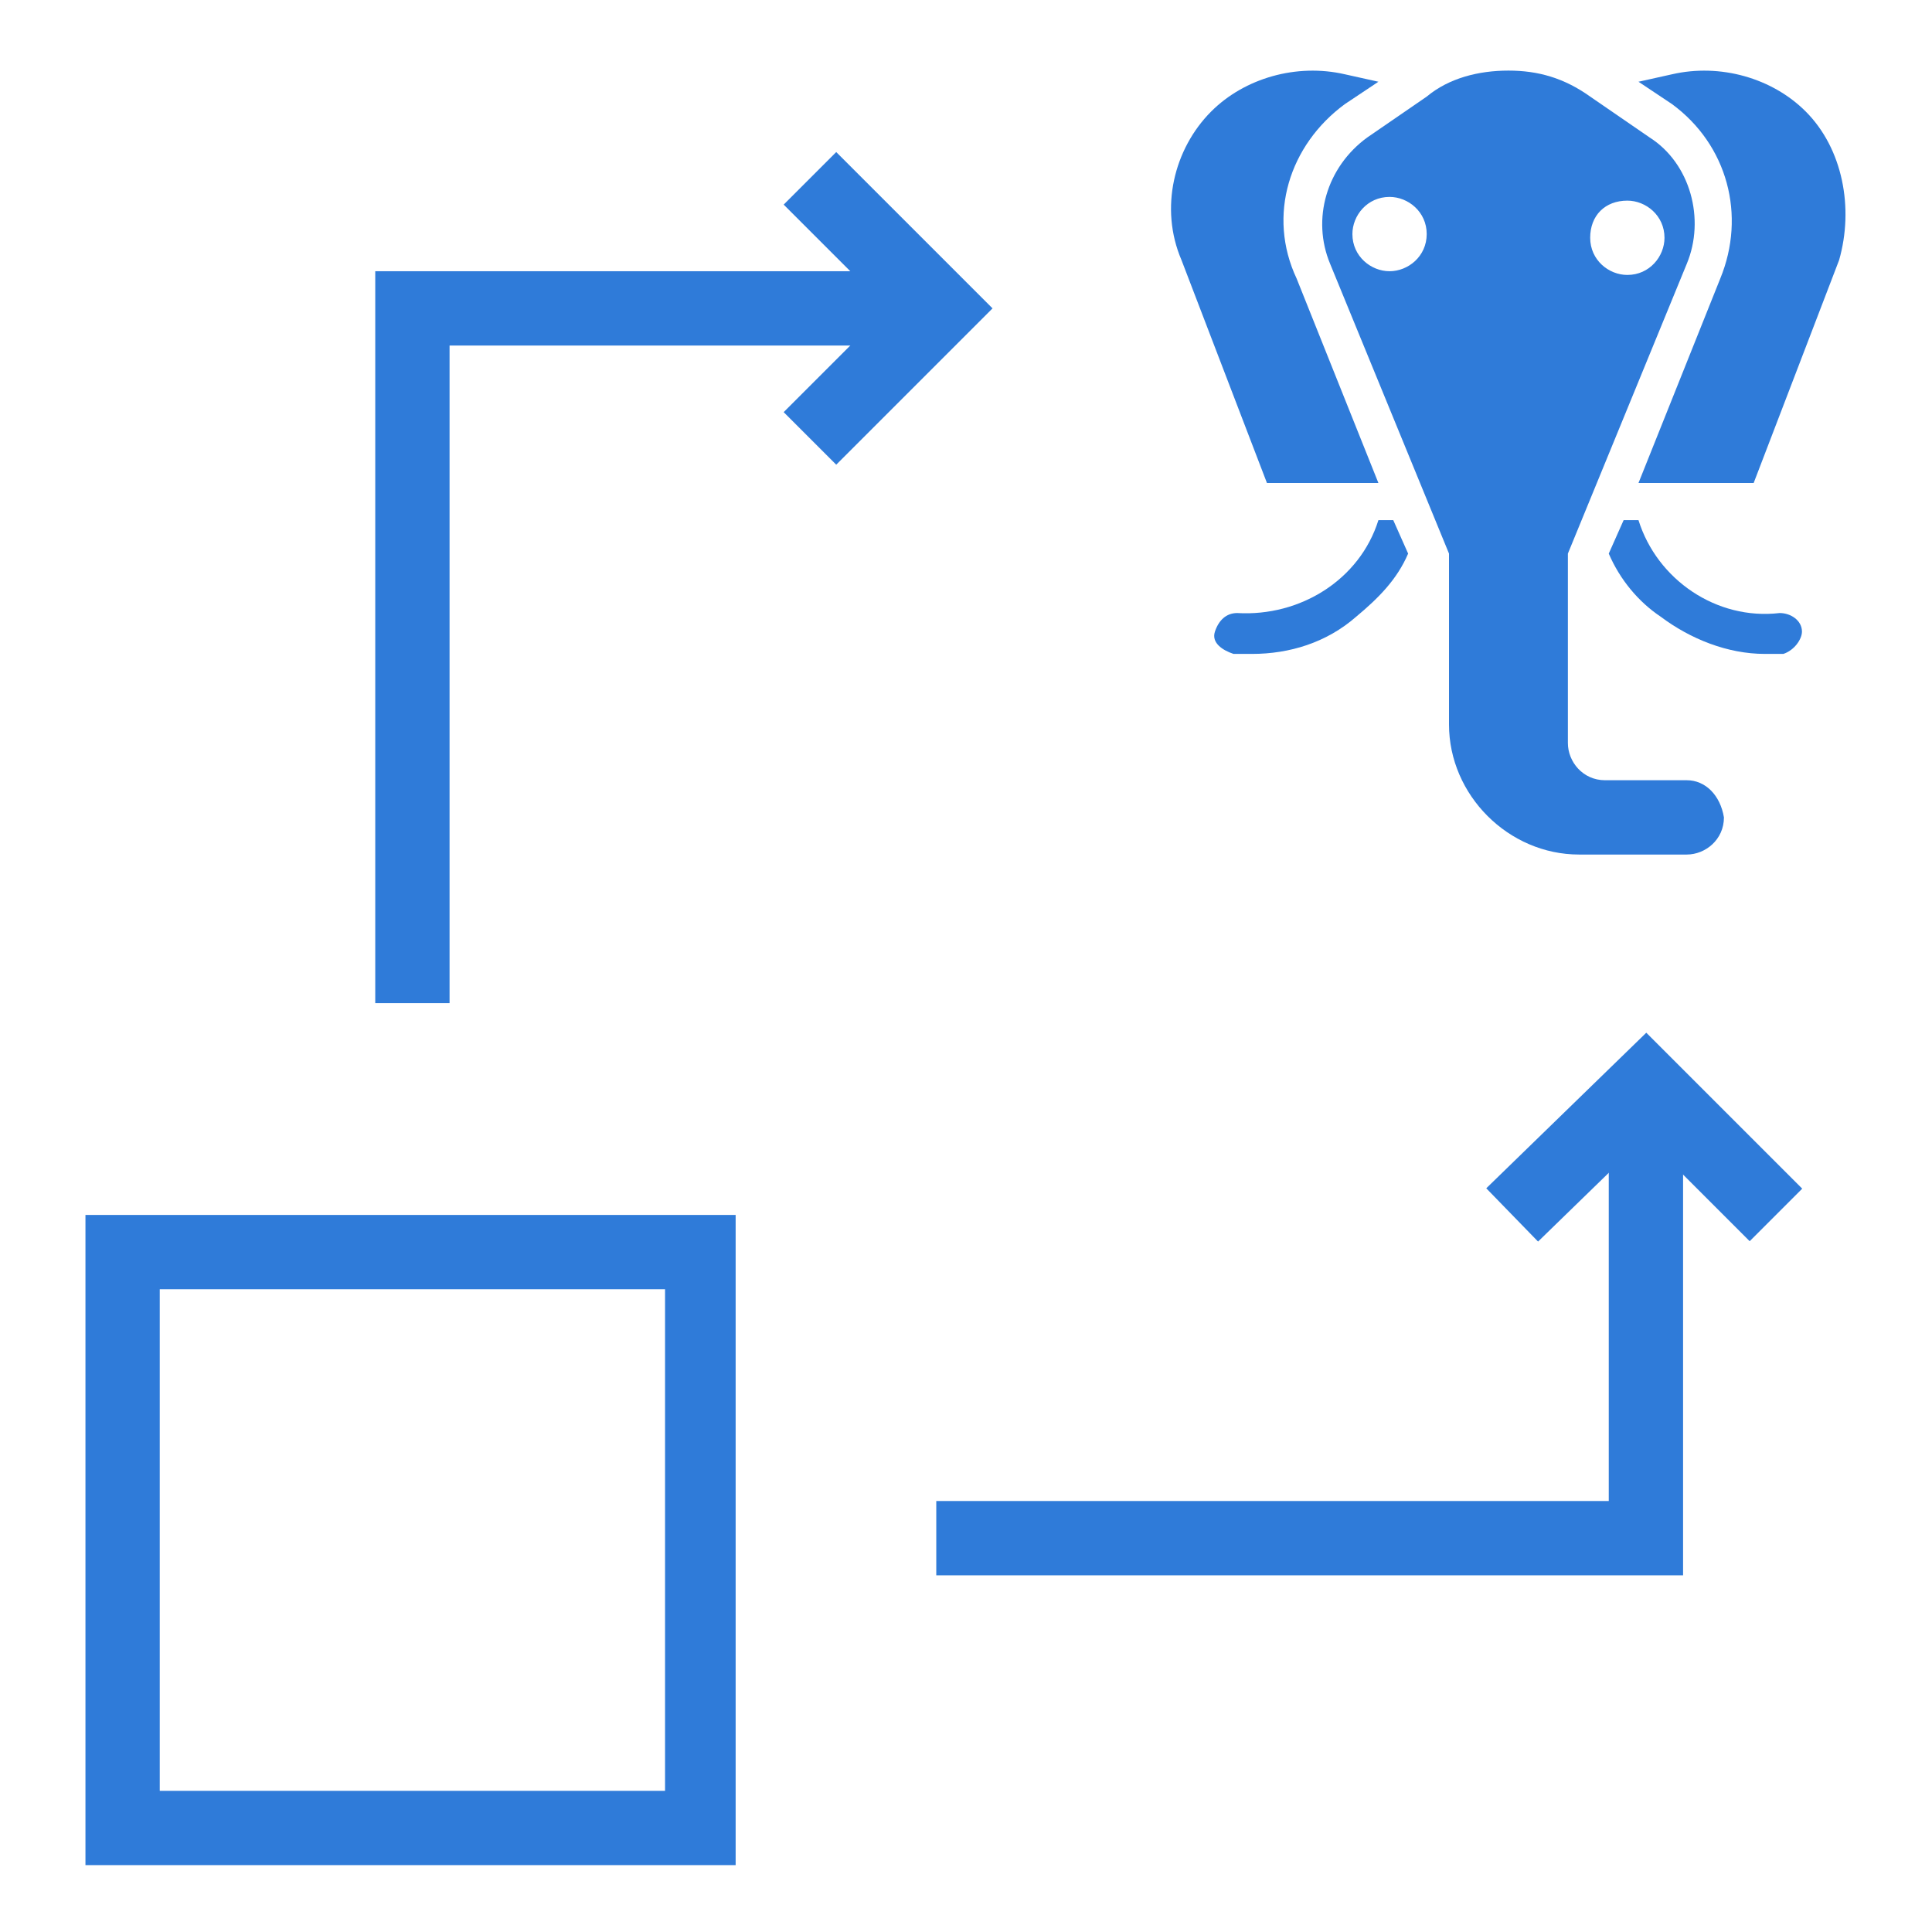
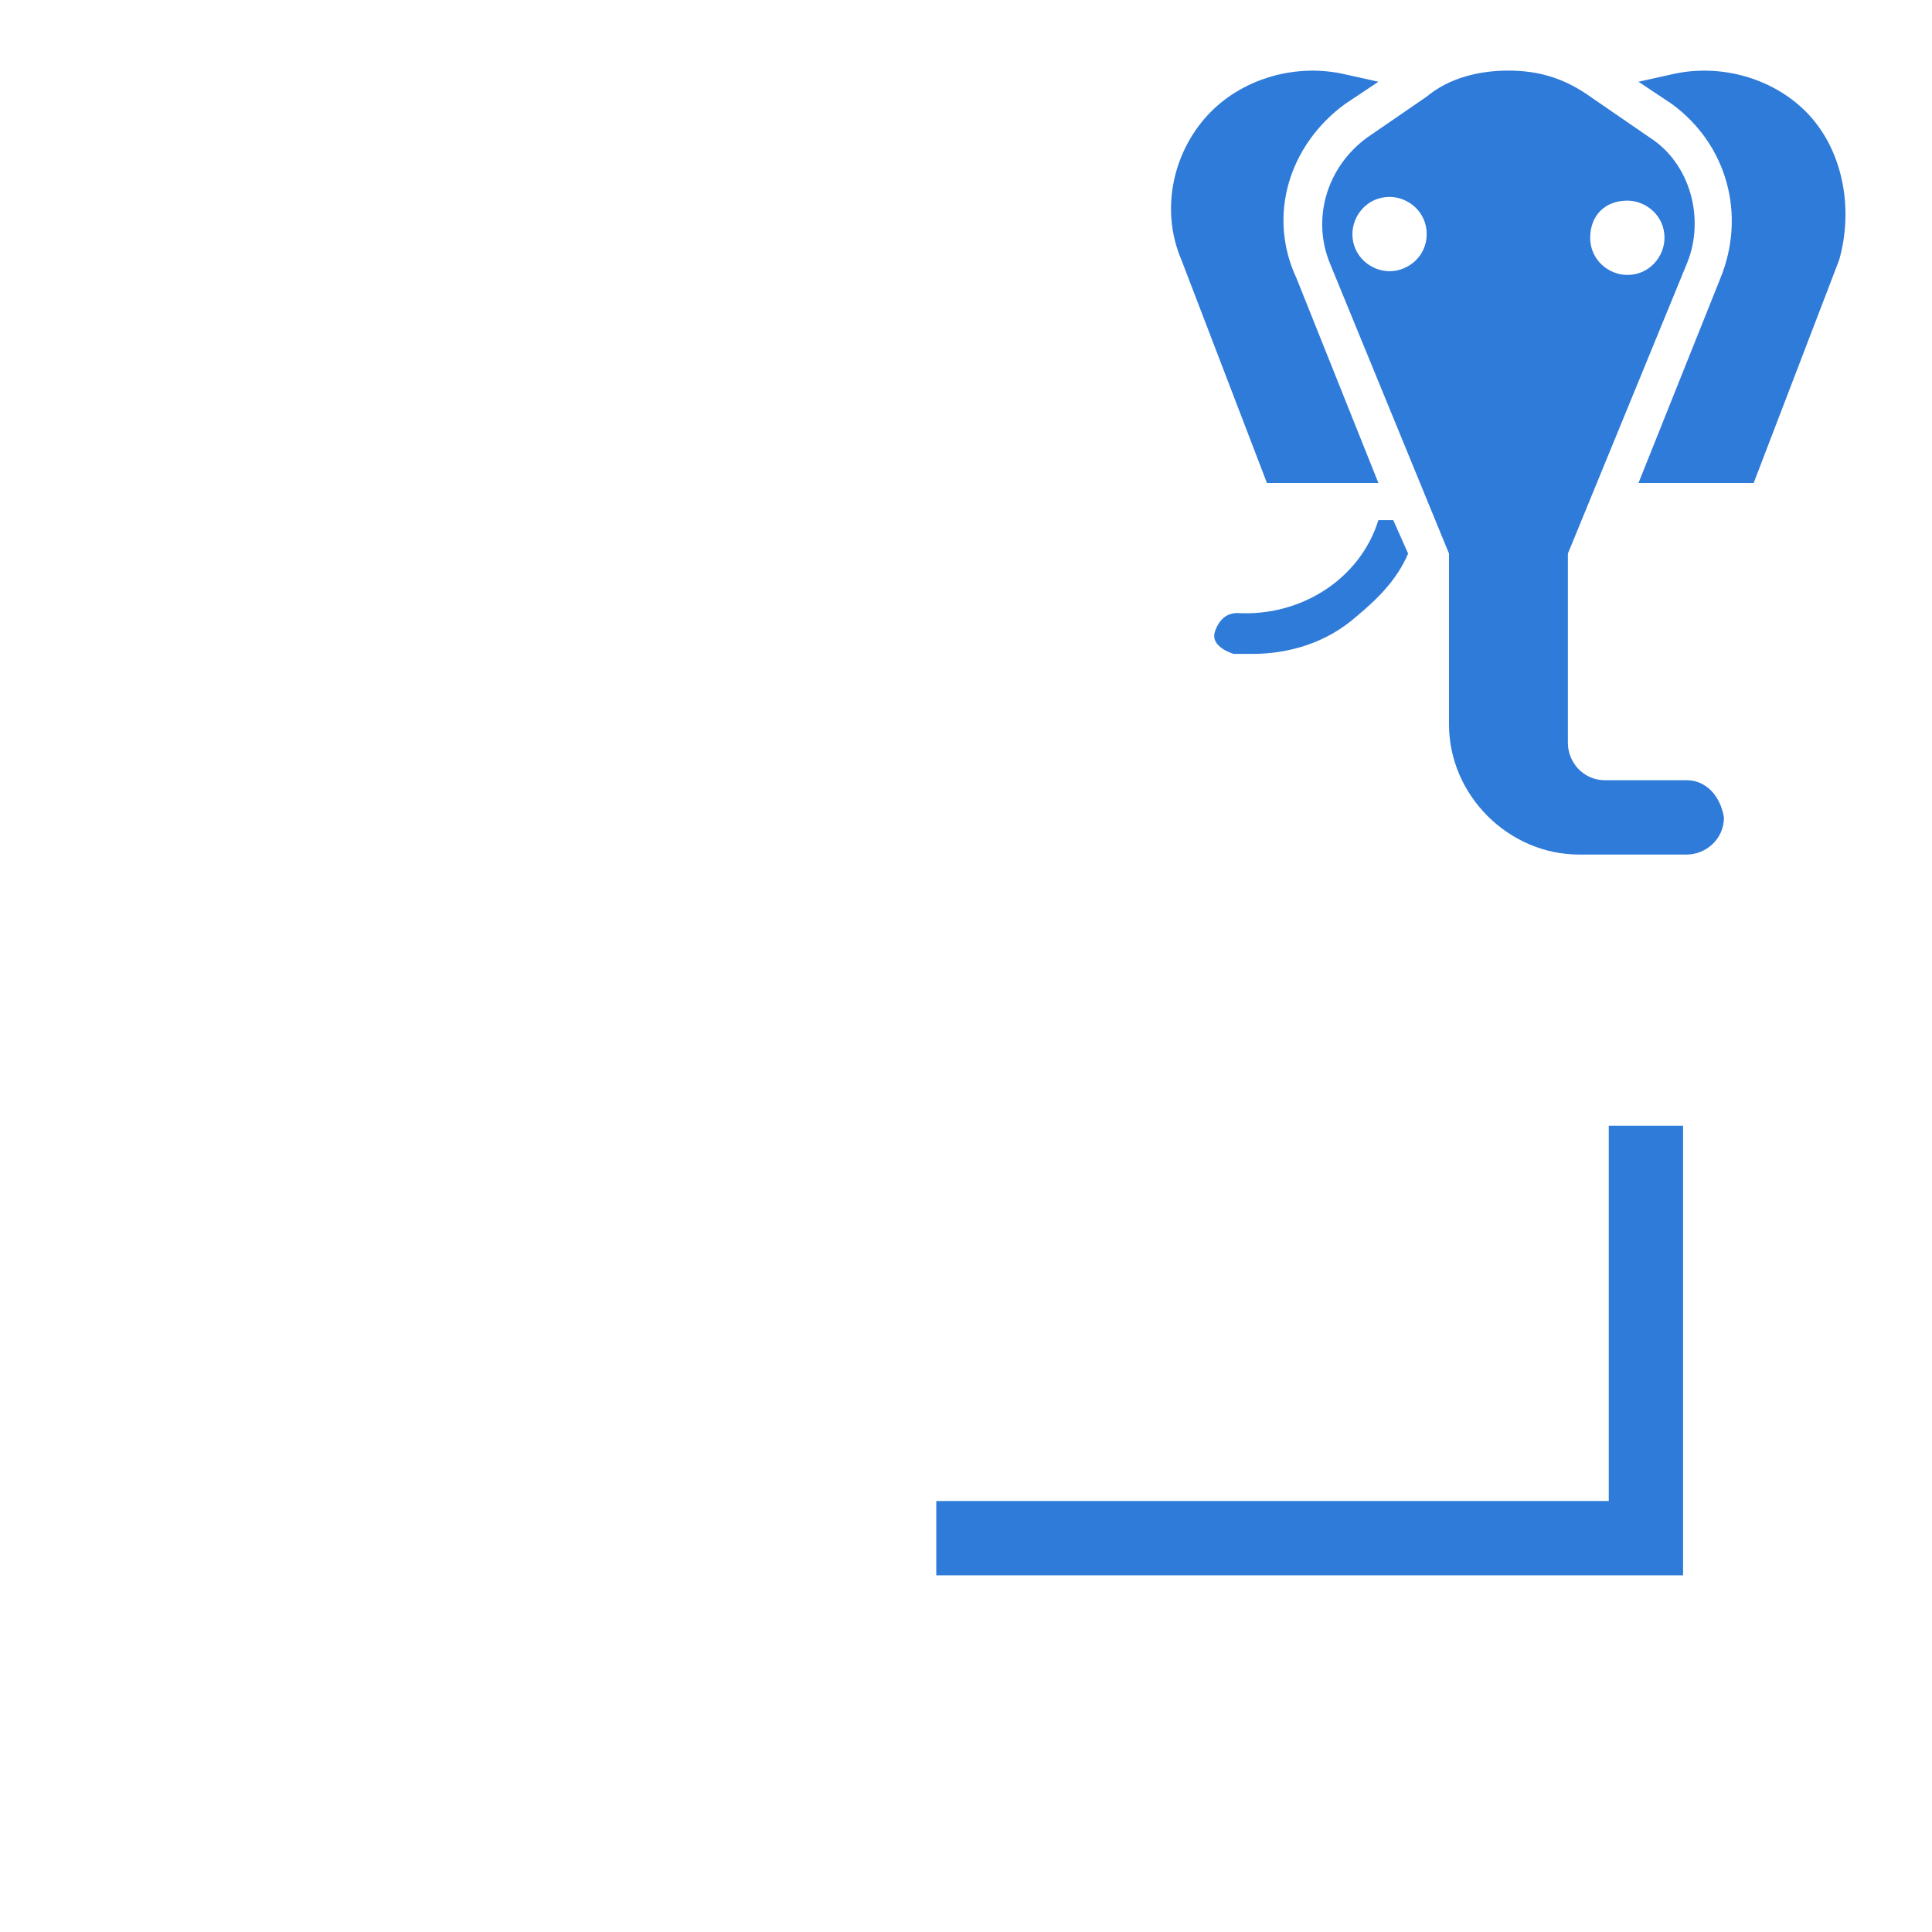
<svg xmlns="http://www.w3.org/2000/svg" version="1.1" id="Layer_1" x="0px" y="0px" viewBox="0 0 52 52" style="enable-background:new 0 0 52 52;" xml:space="preserve">
  <style type="text/css">
	.st0{fill:#2F7BD9;}
	.st1{fill:none;stroke:#2F7BD9;stroke-width:2;stroke-miterlimit:10;}
</style>
  <g>
    <g>
-       <path class="st0" d="M17.9,34.7v13.5H4.3V34.7H17.9 M19.9,32.7H2.3v17.5h17.5V32.7L19.9,32.7z" />
-     </g>
-     <polyline class="st1" points="24.2,8.3 13.7,8.3 11.1,8.3 11.1,27  " />
-     <polyline class="st1" points="21.8,4.8 25.3,8.3 21.8,11.8  " />
+       </g>
    <polyline class="st1" points="44.3,30.3 44.3,39 44.3,41.4 25.2,41.4  " />
-     <polyline class="st1" points="40.7,32.7 44.3,29.2 47.8,32.7  " />
    <g>
      <g>
        <path class="st0" d="M37.5,14h-0.4c-0.5,1.6-2.1,2.6-3.8,2.5c-0.3,0-0.5,0.2-0.6,0.5s0.2,0.5,0.5,0.6c0.2,0,0.3,0,0.5,0     c1,0,2-0.3,2.8-1c0.6-0.5,1.1-1,1.4-1.7L37.5,14z" />
      </g>
    </g>
    <g>
      <g>
-         <path class="st0" d="M48.5,17c0-0.3-0.3-0.5-0.6-0.5c-1.7,0.2-3.3-0.9-3.8-2.5h-0.4l-0.4,0.9c0.3,0.7,0.8,1.3,1.4,1.7     c0.8,0.6,1.8,1,2.8,1c0.2,0,0.3,0,0.5,0C48.3,17.5,48.5,17.2,48.5,17z" />
-       </g>
+         </g>
    </g>
    <g>
      <g>
        <path class="st0" d="M36.2,2.8l0.9-0.6l-0.9-0.2c-1.3-0.3-2.7,0.1-3.6,1c-1,1-1.4,2.6-0.8,4l2.3,6h3v0l-2.2-5.5     C34.1,5.8,34.7,3.9,36.2,2.8z" />
      </g>
    </g>
    <g>
      <g>
        <path class="st0" d="M48.6,3L48.6,3c-0.9-0.9-2.3-1.3-3.6-1l-0.9,0.2L45,2.8c1.5,1.1,2,3,1.3,4.7l0,0L44.1,13h3.1l2.3-6     C49.9,5.6,49.6,4,48.6,3z" />
      </g>
    </g>
    <g>
      <g>
        <path class="st0" d="M45.4,21h-2.2c-0.6,0-1-0.5-1-1v-4.9c0-0.1,0-0.1,0-0.2l3.2-7.8c0.5-1.2,0.1-2.7-1-3.4l-1.6-1.1     c-0.7-0.5-1.4-0.7-2.2-0.7c-0.8,0-1.6,0.2-2.2,0.7l-1.6,1.1c-1.1,0.8-1.5,2.2-1,3.4l3.2,7.8c0,0.1,0,0.1,0,0.2v4.4     c0,1.9,1.6,3.5,3.5,3.5h2.9c0.5,0,1-0.4,1-1C46.3,21.4,45.9,21,45.4,21z M43.8,5.4c0.5,0,1,0.4,1,1c0,0.5-0.4,1-1,1     c-0.5,0-1-0.4-1-1C42.8,5.8,43.2,5.4,43.8,5.4z M37.4,7.3c-0.5,0-1-0.4-1-1c0-0.5,0.4-1,1-1c0.5,0,1,0.4,1,1S37.9,7.3,37.4,7.3z" />
      </g>
    </g>
  </g>
</svg>